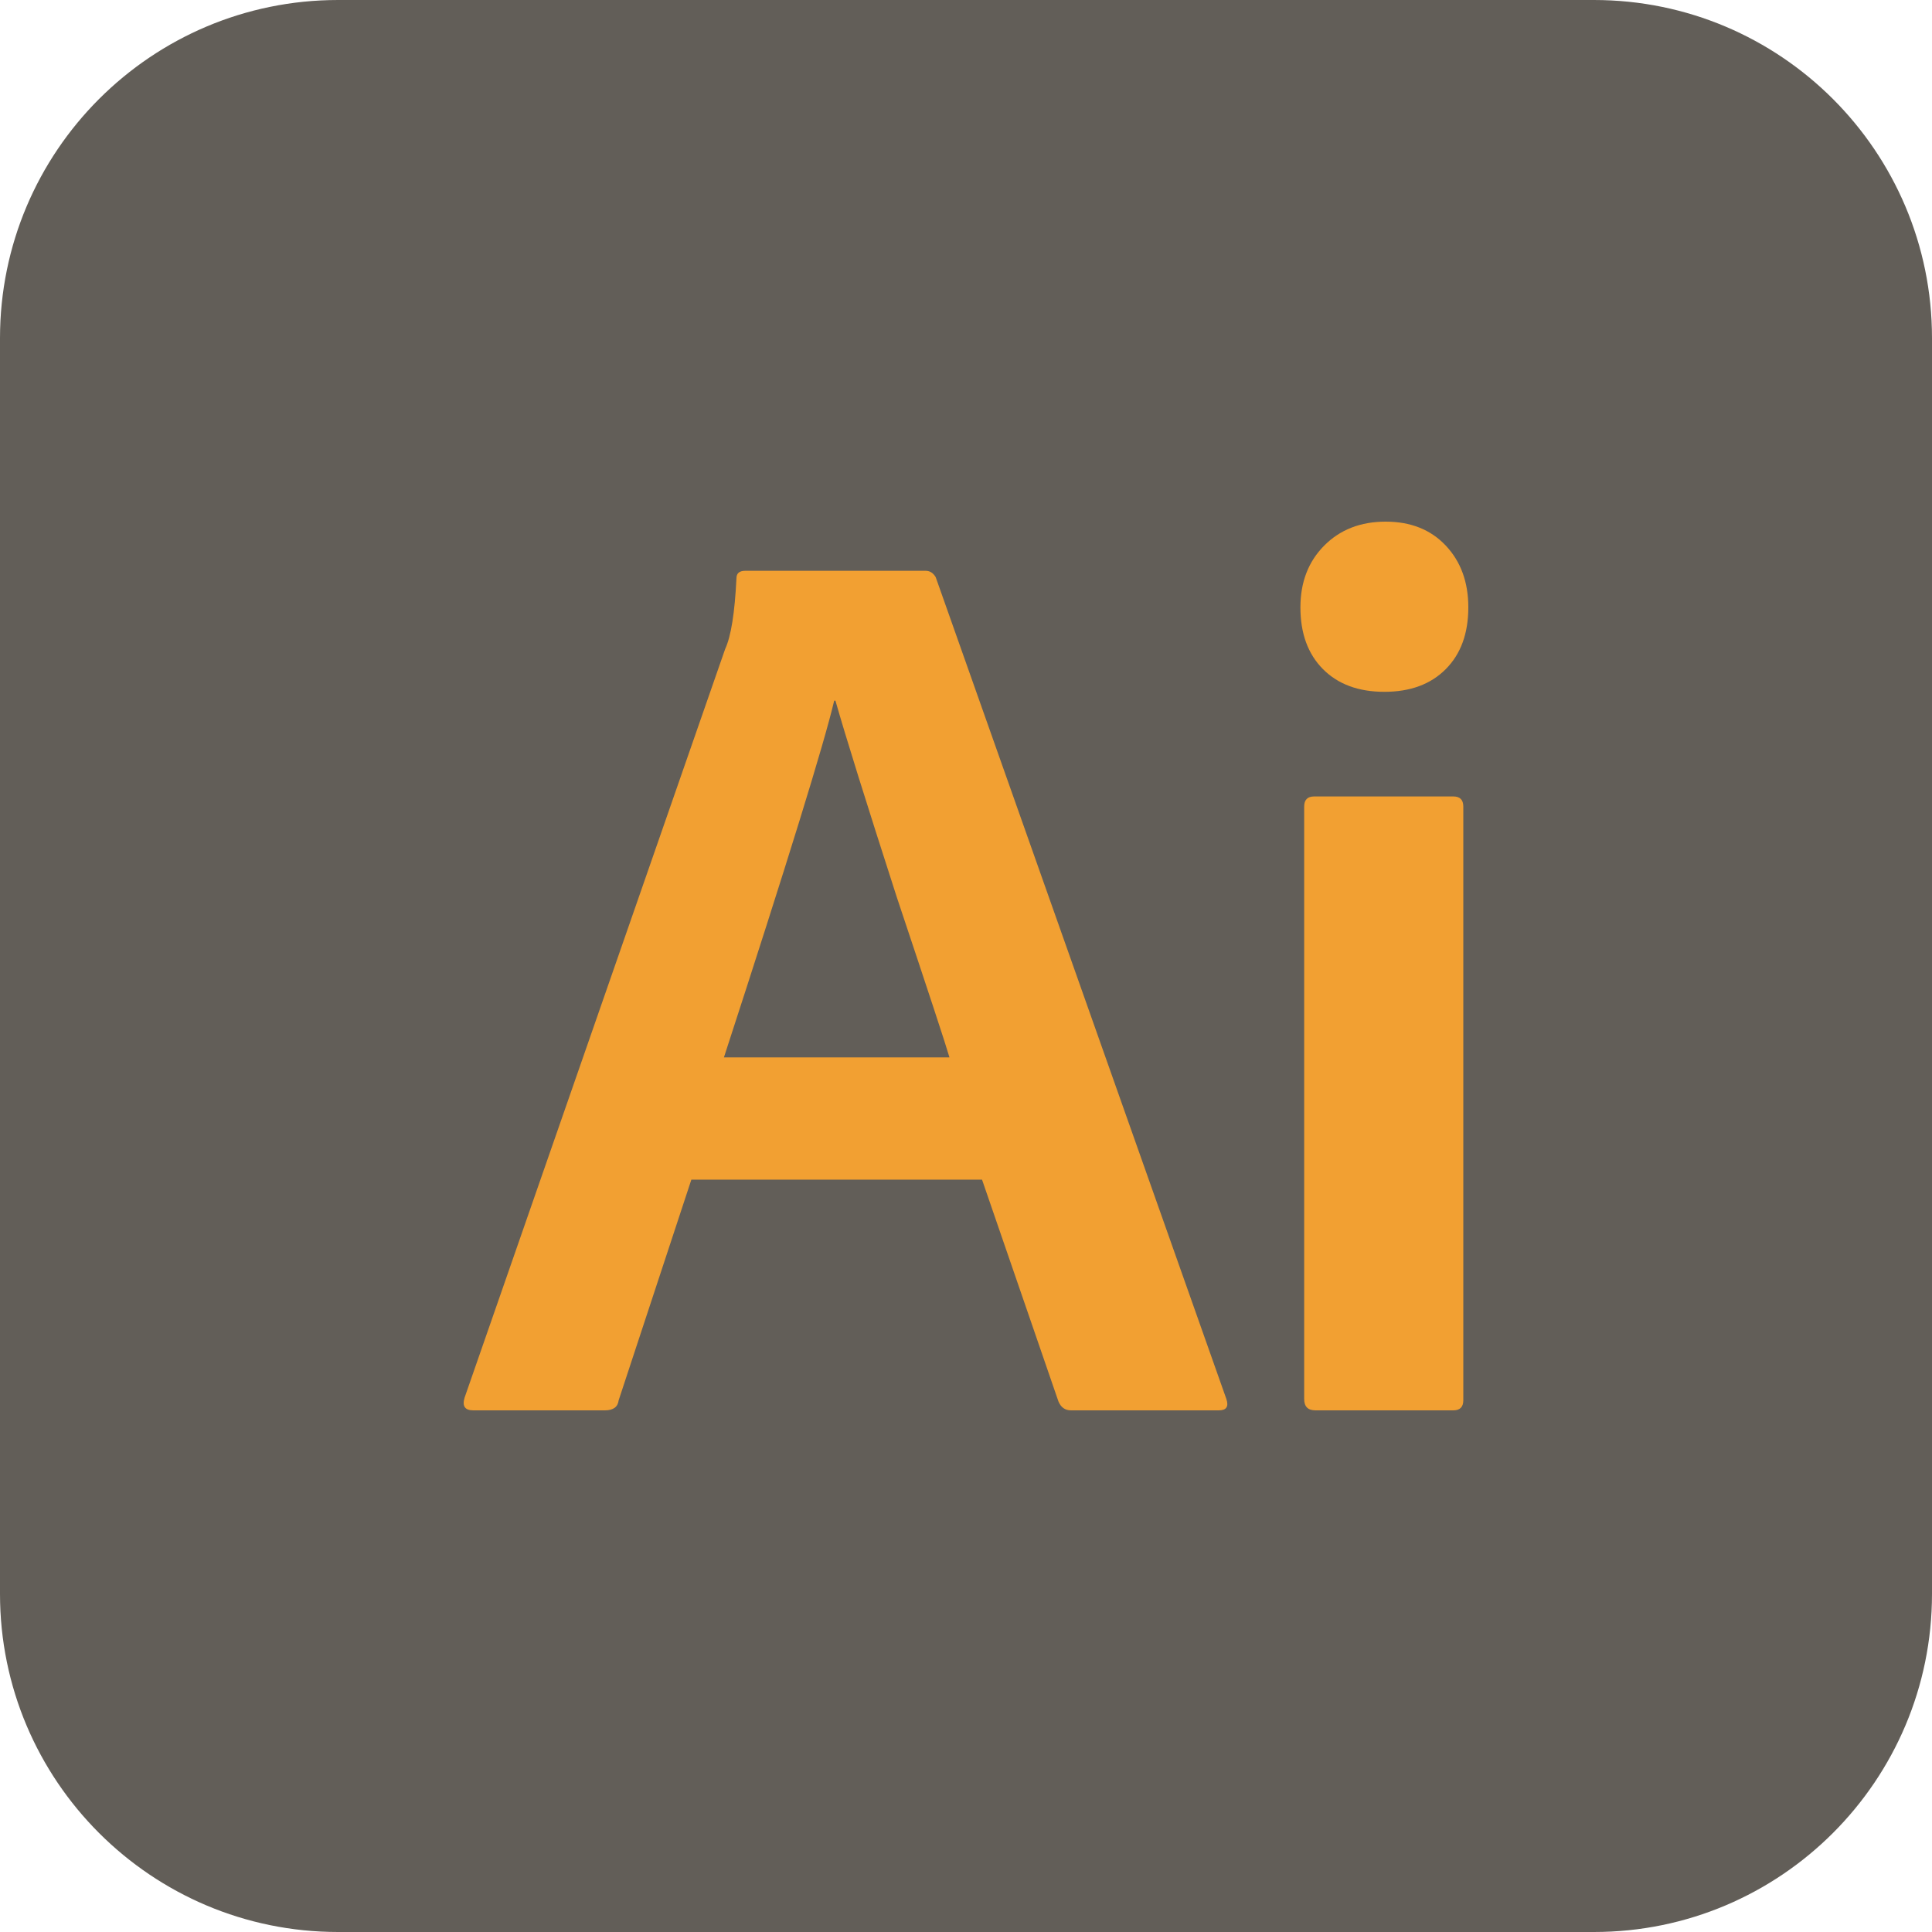
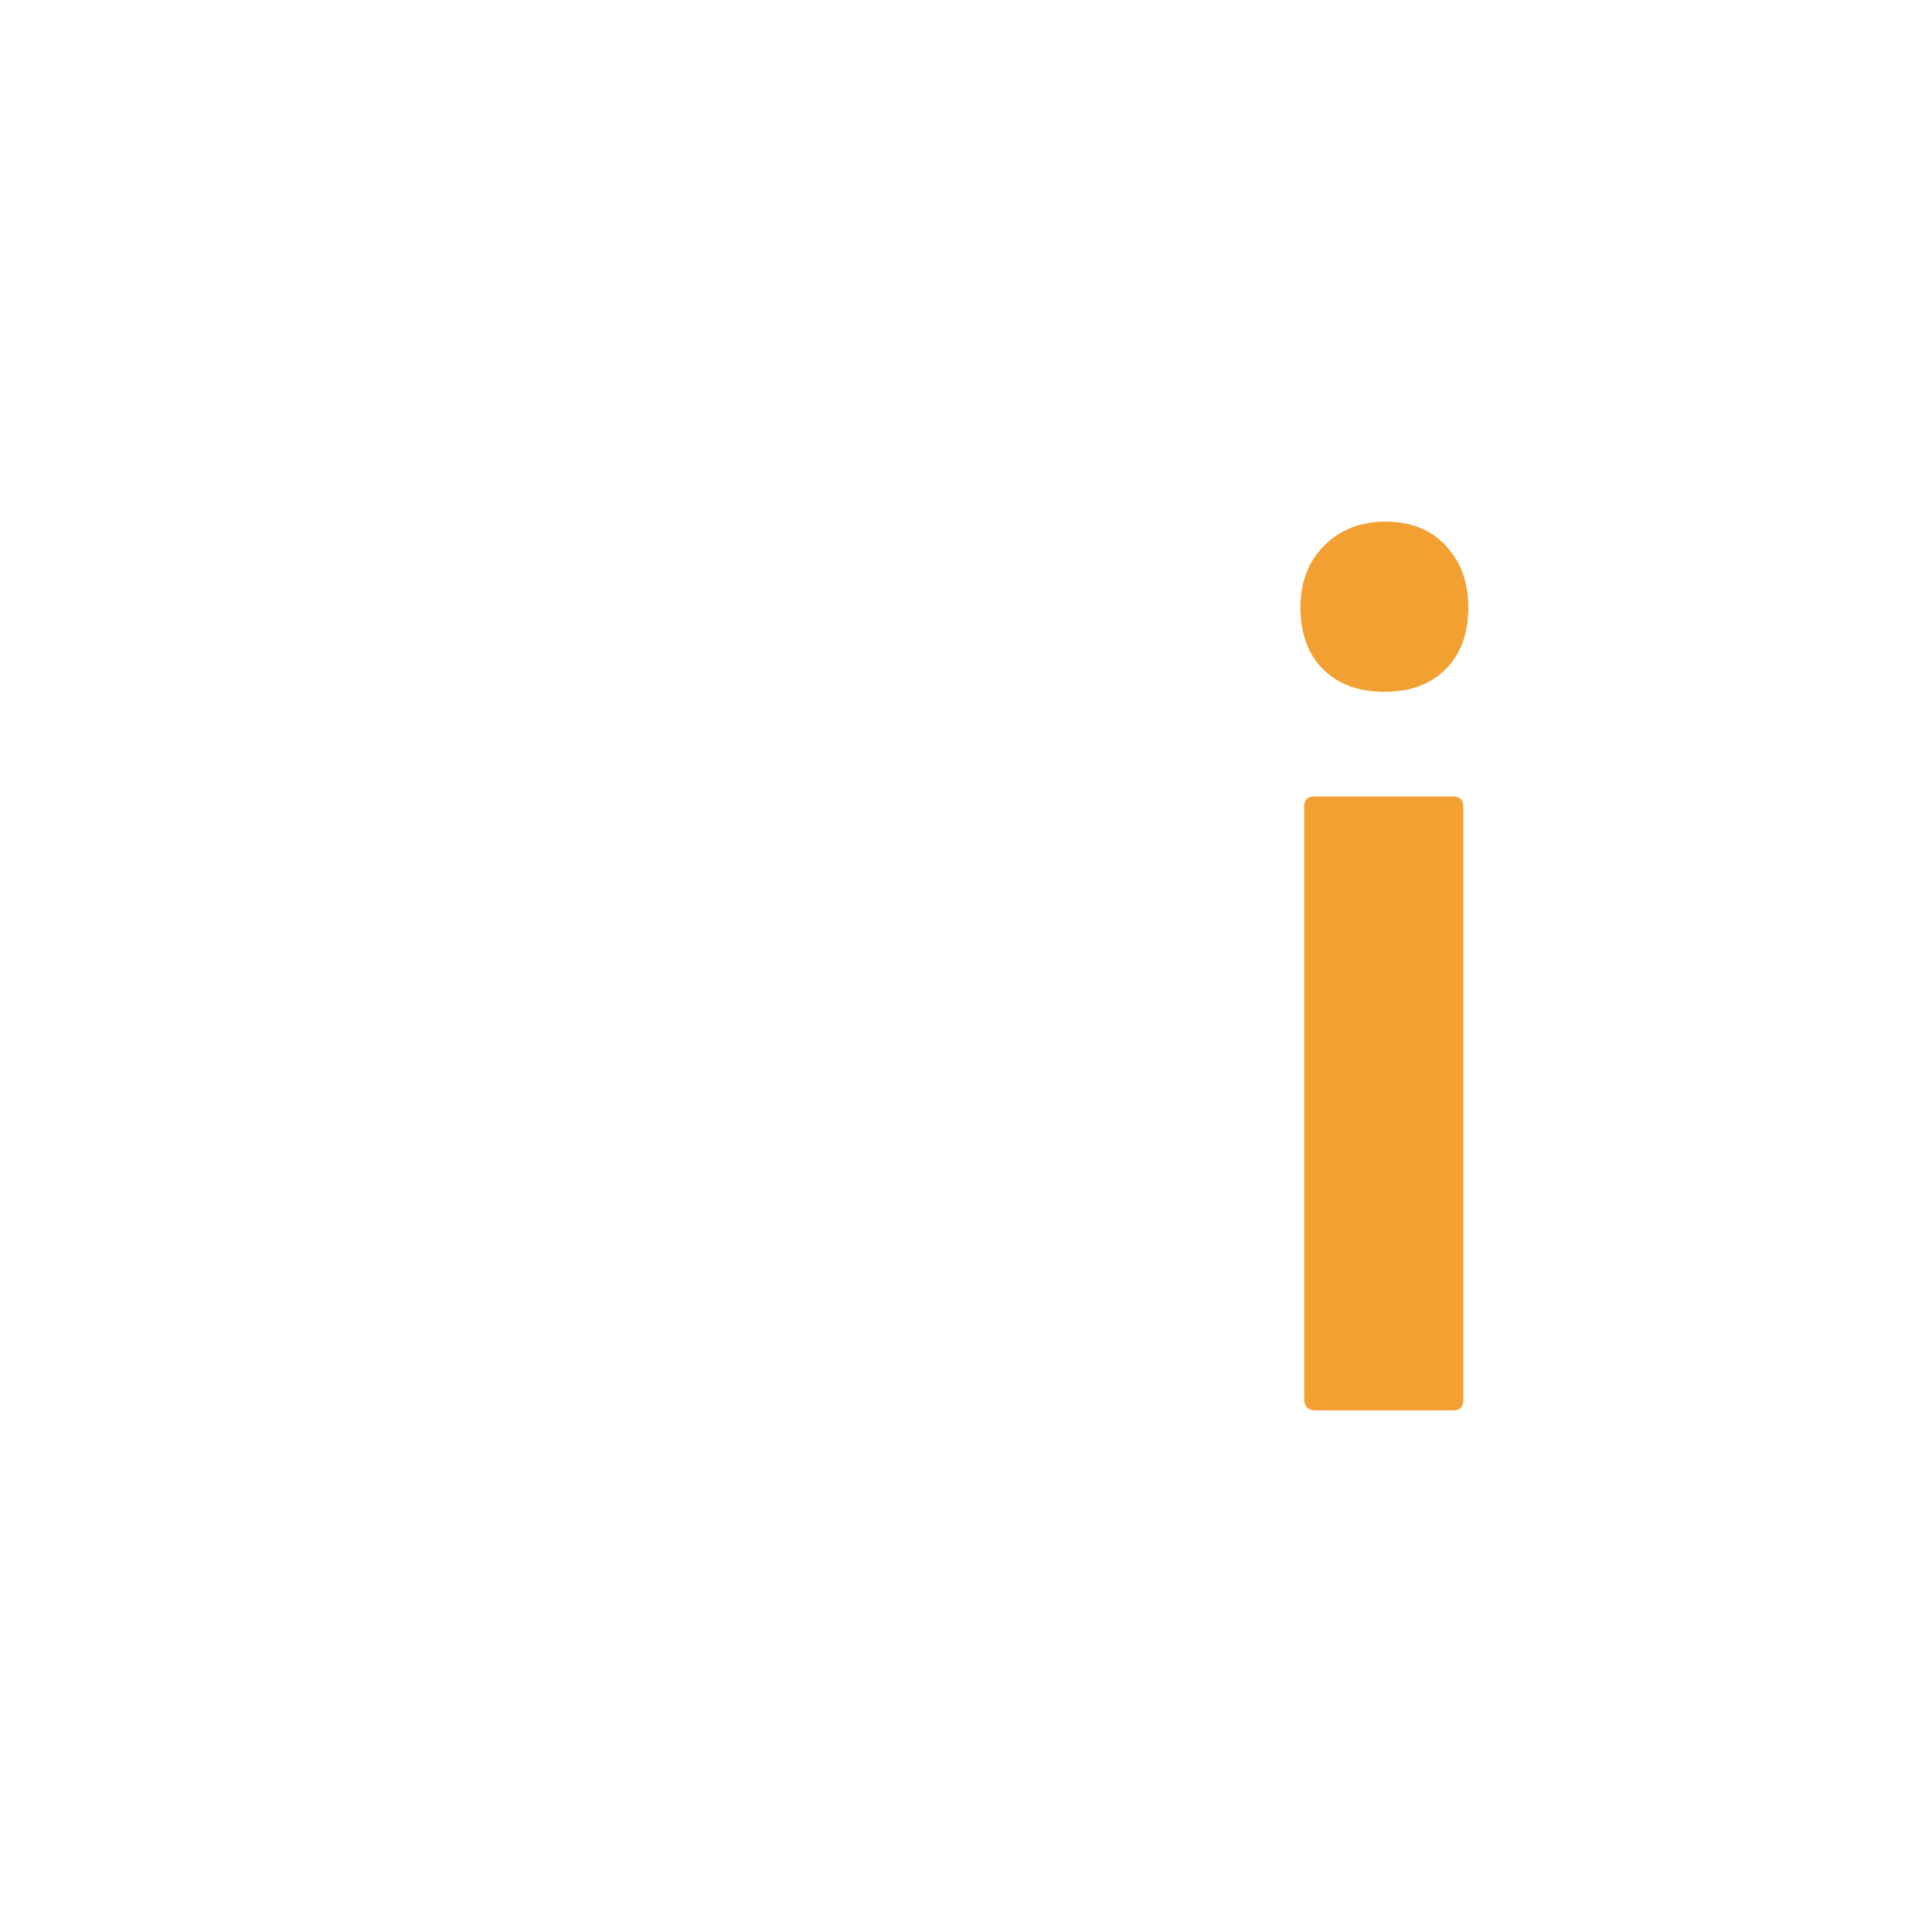
<svg xmlns="http://www.w3.org/2000/svg" width="200" height="200" viewBox="0 0 200 200" fill="none">
-   <path d="M165 0H35C15.67 0 0 15.67 0 35V165C0 184.33 15.67 200 35 200H165C184.33 200 200 184.33 200 165V35C200 15.67 184.33 0 165 0Z" fill="#625E58" />
-   <path d="M101.661 122.119H71.568L64.044 144.956C63.958 145.652 63.482 146 62.617 146H48.998C48.133 146 47.83 145.565 48.09 144.695L75.07 67.18C75.675 65.875 76.064 63.439 76.237 59.872C76.237 59.35 76.54 59.089 77.145 59.089H95.824C96.256 59.089 96.602 59.307 96.861 59.742L126.954 144.826C127.214 145.609 126.954 146 126.176 146H110.87C110.265 146 109.833 145.696 109.573 145.087L101.661 122.119ZM74.94 109.461H98.288C97.942 108.243 96.126 102.719 92.84 92.888C89.641 82.97 87.522 76.184 86.484 72.531H86.355C85.317 76.967 81.512 89.278 74.94 109.461Z" fill="#F2A032" />
  <path d="M135.008 144.826V83.492C135.008 82.796 135.354 82.448 136.045 82.448H150.443C151.135 82.448 151.481 82.796 151.481 83.492V144.956C151.481 145.652 151.135 146 150.443 146H136.175C135.397 146 135.008 145.609 135.008 144.826ZM149.665 69.268C148.109 70.834 145.99 71.617 143.309 71.617C140.629 71.617 138.51 70.834 136.953 69.268C135.397 67.702 134.619 65.571 134.619 62.874C134.619 60.264 135.44 58.132 137.083 56.479C138.726 54.827 140.845 54 143.439 54C146.033 54 148.109 54.827 149.665 56.479C151.222 58.132 152 60.264 152 62.874C152 65.571 151.222 67.702 149.665 69.268Z" fill="#F2A032" />
</svg>